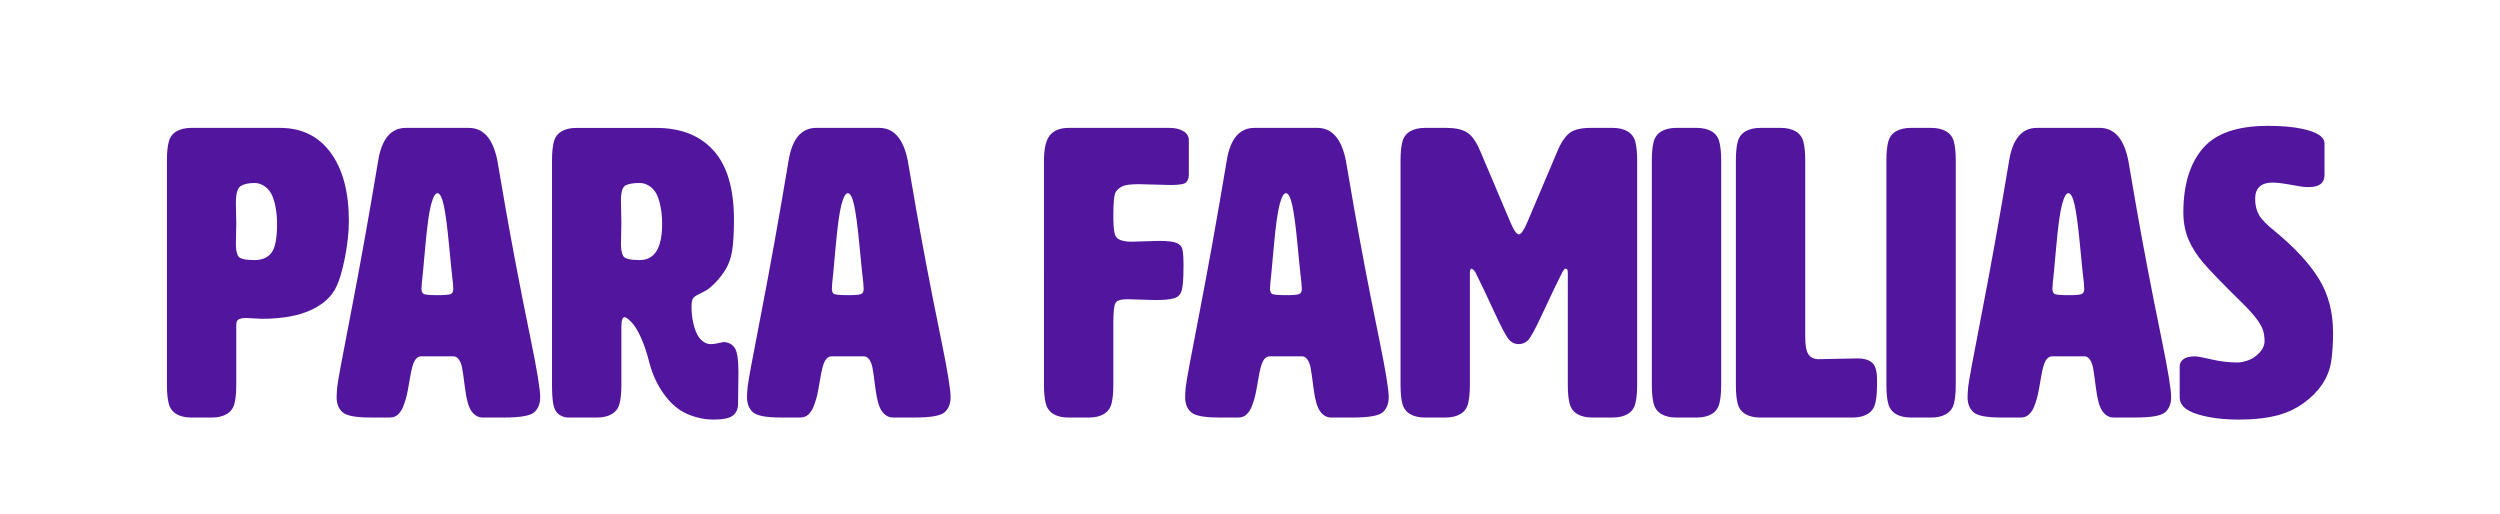
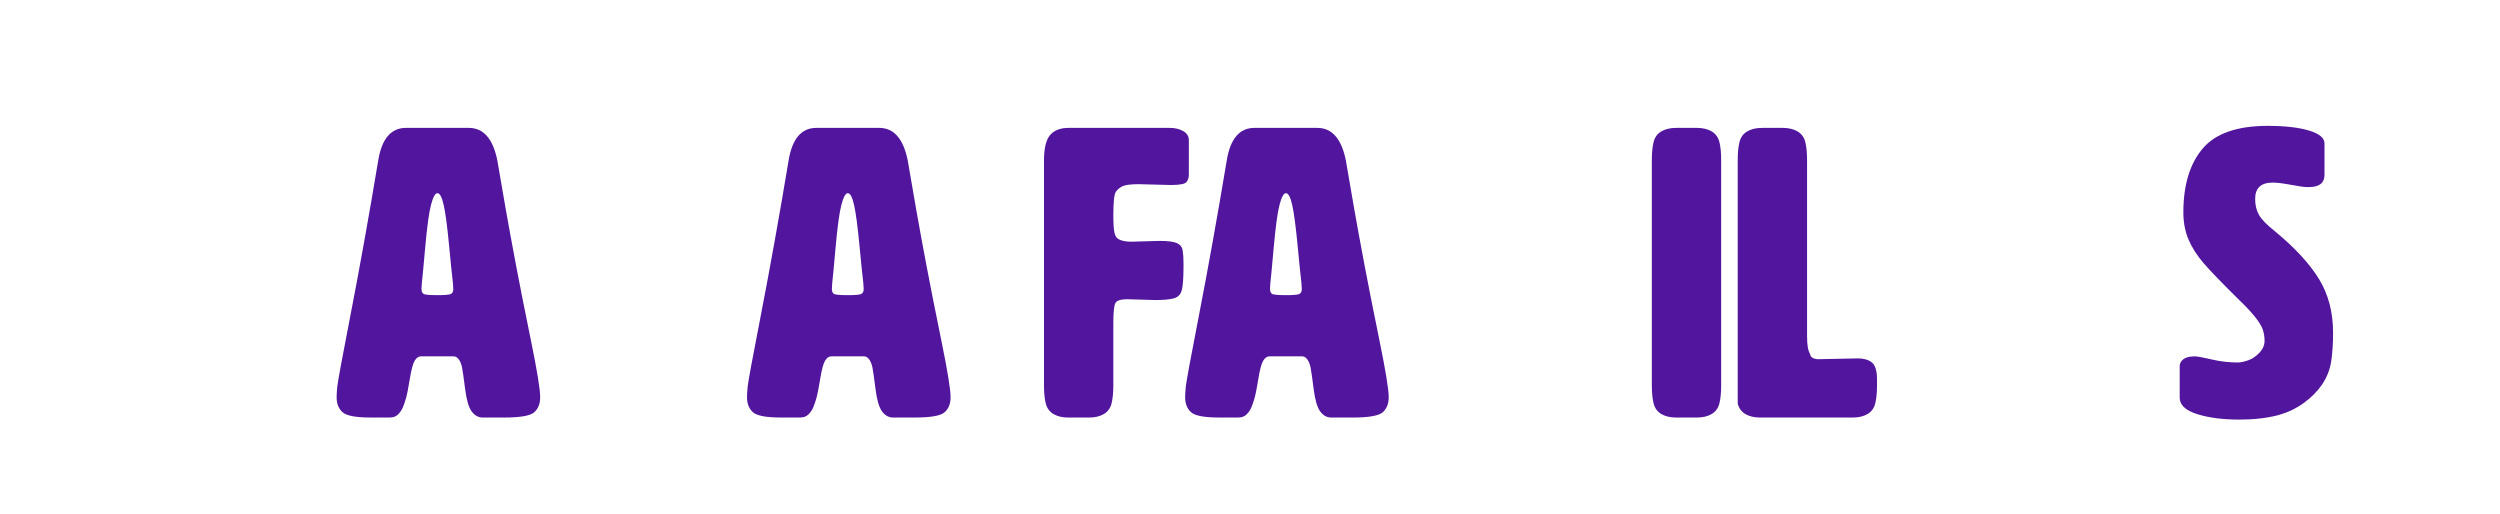
<svg xmlns="http://www.w3.org/2000/svg" version="1.1" id="Capa_1" x="0px" y="0px" width="212.137px" height="43.608px" viewBox="0 0 212.137 43.608" enable-background="new 0 0 212.137 43.608" xml:space="preserve">
  <g>
    <g>
-       <path fill="#51159E" d="M20.914,26.984c-0.276,0-0.49,0.034-0.641,0.104s-0.225,0.231-0.225,0.485v5.088    c0,0.67-0.052,1.2-0.155,1.593c-0.104,0.393-0.324,0.687-0.658,0.883c-0.335,0.196-0.756,0.294-1.264,0.294h-1.73    c-0.508,0-0.93-0.098-1.264-0.294c-0.335-0.196-0.554-0.49-0.657-0.883c-0.104-0.393-0.156-0.923-0.156-1.593V13.621    c0-0.669,0.052-1.199,0.156-1.592c0.104-0.393,0.322-0.687,0.657-0.883c0.334-0.195,0.756-0.294,1.264-0.294h7.512    c1.846,0,3.282,0.704,4.31,2.111c1.026,1.408,1.54,3.335,1.54,5.781c0,0.923-0.109,1.95-0.328,3.08    c-0.22,1.131-0.468,1.974-0.745,2.527c-0.393,0.831-1.119,1.488-2.181,1.973c-1.062,0.485-2.446,0.728-4.153,0.728L20.914,26.984z     M21.607,15.526c-0.508,0-0.899,0.087-1.177,0.26s-0.415,0.652-0.415,1.437l0.034,1.766l-0.034,1.73    c0,0.438,0.063,0.773,0.19,1.004c0.126,0.231,0.594,0.347,1.401,0.347c0.623,0,1.096-0.202,1.419-0.606    c0.323-0.403,0.485-1.229,0.485-2.475c0-0.669-0.075-1.286-0.226-1.853c-0.15-0.564-0.381-0.975-0.692-1.229    S21.953,15.526,21.607,15.526z" />
      <path fill="#51159E" d="M42.203,13.621c0.208,1.247,0.444,2.62,0.71,4.12c0.265,1.5,0.559,3.104,0.883,4.812    c0.322,1.708,0.744,3.831,1.263,6.369c0.52,2.539,0.779,4.131,0.779,4.777c0,0.554-0.168,0.98-0.502,1.28    c-0.335,0.301-1.183,0.45-2.544,0.45h-1.835c-0.369,0-0.681-0.173-0.935-0.52c-0.254-0.346-0.438-0.98-0.554-1.903    c-0.116-0.923-0.202-1.528-0.26-1.817c-0.058-0.288-0.15-0.52-0.277-0.692s-0.271-0.26-0.433-0.26h-2.77    c-0.207,0-0.387,0.121-0.536,0.363c-0.15,0.242-0.289,0.756-0.415,1.541c-0.128,0.784-0.237,1.338-0.329,1.661    c-0.093,0.323-0.186,0.589-0.277,0.796c-0.092,0.208-0.225,0.398-0.397,0.571c-0.174,0.173-0.41,0.26-0.71,0.26h-1.627    c-1.246,0-2.037-0.149-2.371-0.45c-0.335-0.3-0.502-0.727-0.502-1.28c0-0.185,0.018-0.473,0.052-0.866    c0.035-0.392,0.421-2.486,1.16-6.282c0.738-3.796,1.511-8.105,2.318-12.93c0.3-1.846,1.085-2.769,2.354-2.769h5.331    C41.027,10.853,41.834,11.776,42.203,13.621z M35.799,23.972l-0.034,0.52c0,0.207,0.052,0.352,0.155,0.433    c0.104,0.081,0.502,0.121,1.194,0.121c0.577,0,0.946-0.028,1.108-0.087c0.161-0.057,0.242-0.201,0.242-0.433l-0.035-0.554    c-0.069-0.554-0.179-1.621-0.328-3.202c-0.15-1.58-0.301-2.705-0.45-3.375c-0.15-0.669-0.329-1.004-0.537-1.004    c-0.185,0-0.363,0.323-0.536,0.97s-0.341,1.875-0.502,3.687C35.914,22.859,35.822,23.833,35.799,23.972z" />
-       <path fill="#51159E" d="M48.918,10.853h6.75c2.1,0,3.727,0.64,4.881,1.921c1.153,1.281,1.73,3.236,1.73,5.867    c0,1.108-0.052,1.99-0.155,2.648c-0.104,0.657-0.329,1.246-0.675,1.766c-0.347,0.519-0.739,0.964-1.178,1.332    c-0.185,0.162-0.438,0.318-0.761,0.468c-0.324,0.15-0.543,0.283-0.658,0.398s-0.173,0.381-0.173,0.796    c0,0.577,0.074,1.131,0.225,1.661c0.15,0.531,0.352,0.912,0.606,1.143c0.253,0.231,0.507,0.347,0.761,0.347    c0.139,0,0.283-0.012,0.434-0.035c0.149-0.022,0.294-0.052,0.433-0.087c0.138-0.034,0.219-0.052,0.242-0.052    c0.392,0,0.703,0.15,0.935,0.45c0.23,0.301,0.346,0.992,0.346,2.077l-0.034,2.734c0,0.416-0.145,0.739-0.433,0.97    c-0.289,0.23-0.837,0.346-1.645,0.346c-0.762,0-1.512-0.161-2.25-0.484c-0.739-0.323-1.396-0.888-1.974-1.696    c-0.576-0.808-0.992-1.719-1.246-2.734c-0.185-0.738-0.409-1.407-0.675-2.008c-0.266-0.6-0.536-1.044-0.813-1.333    c-0.276-0.288-0.473-0.433-0.588-0.433c-0.186,0-0.277,0.277-0.277,0.831v4.915c0,0.67-0.052,1.2-0.155,1.593    c-0.104,0.393-0.324,0.687-0.658,0.883c-0.335,0.196-0.756,0.294-1.264,0.294h-2.423c-0.3,0-0.571-0.092-0.813-0.277    c-0.242-0.184-0.398-0.479-0.468-0.882c-0.069-0.404-0.104-0.94-0.104-1.61V13.621c0-0.669,0.052-1.199,0.156-1.592    c0.104-0.393,0.322-0.687,0.657-0.883C47.988,10.952,48.41,10.853,48.918,10.853z M54.283,15.526c-0.508,0-0.899,0.063-1.177,0.19    s-0.415,0.56-0.415,1.298l0.034,1.974l-0.034,1.73c0,0.438,0.063,0.773,0.19,1.004c0.126,0.231,0.594,0.347,1.401,0.347    c1.269,0,1.904-1.027,1.904-3.081c0-0.669-0.075-1.286-0.226-1.853c-0.15-0.564-0.381-0.975-0.692-1.229    S54.63,15.526,54.283,15.526z" />
      <path fill="#51159E" d="M77.027,13.621c0.208,1.247,0.444,2.62,0.71,4.12c0.265,1.5,0.559,3.104,0.883,4.812    c0.322,1.708,0.744,3.831,1.263,6.369c0.52,2.539,0.779,4.131,0.779,4.777c0,0.554-0.168,0.98-0.502,1.28    c-0.335,0.301-1.183,0.45-2.544,0.45H75.78c-0.369,0-0.681-0.173-0.935-0.52c-0.254-0.346-0.438-0.98-0.554-1.903    c-0.116-0.923-0.202-1.528-0.26-1.817c-0.058-0.288-0.15-0.52-0.277-0.692s-0.271-0.26-0.433-0.26h-2.77    c-0.207,0-0.387,0.121-0.536,0.363c-0.15,0.242-0.289,0.756-0.415,1.541c-0.128,0.784-0.237,1.338-0.329,1.661    c-0.093,0.323-0.186,0.589-0.277,0.796c-0.092,0.208-0.225,0.398-0.397,0.571c-0.174,0.173-0.41,0.26-0.71,0.26h-1.627    c-1.246,0-2.037-0.149-2.371-0.45c-0.335-0.3-0.502-0.727-0.502-1.28c0-0.185,0.018-0.473,0.052-0.866    c0.035-0.392,0.421-2.486,1.16-6.282c0.738-3.796,1.511-8.105,2.318-12.93c0.3-1.846,1.085-2.769,2.354-2.769h5.331    C75.85,10.853,76.657,11.776,77.027,13.621z M70.622,23.972l-0.034,0.52c0,0.207,0.052,0.352,0.155,0.433    c0.104,0.081,0.502,0.121,1.194,0.121c0.577,0,0.946-0.028,1.108-0.087c0.161-0.057,0.242-0.201,0.242-0.433l-0.035-0.554    c-0.069-0.554-0.179-1.621-0.328-3.202c-0.15-1.58-0.301-2.705-0.45-3.375c-0.15-0.669-0.329-1.004-0.537-1.004    c-0.185,0-0.363,0.323-0.536,0.97s-0.341,1.875-0.502,3.687C70.738,22.859,70.646,23.833,70.622,23.972z" />
      <path fill="#51159E" d="M96.618,15.629c-0.67,0-1.125,0.059-1.367,0.174c-0.243,0.115-0.434,0.276-0.571,0.484    c-0.139,0.208-0.208,0.877-0.208,2.008c0,0.692,0.034,1.188,0.104,1.488s0.236,0.496,0.502,0.589    c0.266,0.092,0.571,0.138,0.918,0.138l2.389-0.068c0.715,0,1.211,0.063,1.488,0.189c0.276,0.128,0.438,0.335,0.484,0.624    c0.046,0.288,0.069,0.64,0.069,1.056v0.312c0,1.016-0.052,1.696-0.156,2.042c-0.104,0.346-0.334,0.565-0.692,0.658    c-0.357,0.092-0.859,0.138-1.506,0.138l-2.423-0.069c-0.554,0-0.889,0.11-1.004,0.329c-0.115,0.22-0.173,0.779-0.173,1.679v5.262    c0,0.67-0.052,1.2-0.155,1.593c-0.104,0.393-0.324,0.687-0.658,0.883c-0.335,0.196-0.756,0.294-1.264,0.294h-1.73    c-0.508,0-0.93-0.098-1.264-0.294c-0.335-0.196-0.554-0.49-0.657-0.883c-0.104-0.393-0.156-0.923-0.156-1.593V13.621    c0-1.038,0.173-1.759,0.52-2.163c0.346-0.403,0.865-0.605,1.558-0.605h8.585c0.461,0,0.848,0.092,1.159,0.276    c0.312,0.186,0.468,0.438,0.468,0.762v2.942c0,0.254-0.069,0.462-0.208,0.623c-0.139,0.162-0.577,0.242-1.315,0.242L96.618,15.629    z" />
      <path fill="#51159E" d="M114.204,13.621c0.208,1.247,0.444,2.62,0.71,4.12c0.265,1.5,0.559,3.104,0.883,4.812    c0.322,1.708,0.744,3.831,1.263,6.369c0.52,2.539,0.779,4.131,0.779,4.777c0,0.554-0.168,0.98-0.502,1.28    c-0.335,0.301-1.183,0.45-2.544,0.45h-1.835c-0.369,0-0.681-0.173-0.935-0.52c-0.254-0.346-0.438-0.98-0.554-1.903    c-0.116-0.923-0.202-1.528-0.26-1.817c-0.058-0.288-0.15-0.52-0.277-0.692s-0.271-0.26-0.433-0.26h-2.77    c-0.207,0-0.387,0.121-0.536,0.363c-0.15,0.242-0.289,0.756-0.415,1.541c-0.128,0.784-0.237,1.338-0.329,1.661    c-0.093,0.323-0.186,0.589-0.277,0.796c-0.092,0.208-0.225,0.398-0.397,0.571c-0.174,0.173-0.41,0.26-0.71,0.26h-1.627    c-1.246,0-2.037-0.149-2.371-0.45c-0.335-0.3-0.502-0.727-0.502-1.28c0-0.185,0.018-0.473,0.052-0.866    c0.035-0.392,0.421-2.486,1.16-6.282c0.738-3.796,1.511-8.105,2.318-12.93c0.3-1.846,1.085-2.769,2.354-2.769h5.331    C113.028,10.853,113.835,11.776,114.204,13.621z M107.8,23.972l-0.034,0.52c0,0.207,0.052,0.352,0.155,0.433    c0.104,0.081,0.502,0.121,1.194,0.121c0.577,0,0.946-0.028,1.108-0.087c0.161-0.057,0.242-0.201,0.242-0.433l-0.035-0.554    c-0.069-0.554-0.179-1.621-0.328-3.202c-0.15-1.58-0.301-2.705-0.45-3.375c-0.15-0.669-0.329-1.004-0.537-1.004    c-0.185,0-0.363,0.323-0.536,0.97s-0.341,1.875-0.502,3.687C107.915,22.859,107.823,23.833,107.8,23.972z" />
-       <path fill="#51159E" d="M129.574,18.918l2.596-6.127c0.254-0.623,0.564-1.102,0.934-1.437s0.992-0.502,1.869-0.502h1.869    c0.508,0,0.93,0.099,1.264,0.294c0.336,0.196,0.555,0.49,0.658,0.883s0.156,0.923,0.156,1.592V32.66c0,0.67-0.053,1.2-0.156,1.593    s-0.322,0.687-0.658,0.883c-0.334,0.196-0.756,0.294-1.264,0.294h-1.73c-0.508,0-0.928-0.098-1.264-0.294    c-0.334-0.196-0.553-0.49-0.656-0.883c-0.105-0.393-0.156-0.923-0.156-1.593v-9.52c0-0.23-0.059-0.346-0.174-0.346    c-0.092,0-0.195,0.115-0.311,0.346c-0.209,0.416-0.422,0.849-0.641,1.299c-0.221,0.449-0.602,1.258-1.143,2.423    c-0.543,1.165-0.924,1.847-1.143,2.042c-0.219,0.196-0.467,0.295-0.744,0.295c-0.346,0-0.635-0.139-0.865-0.416    c-0.23-0.276-0.646-1.067-1.246-2.371s-1.119-2.394-1.559-3.271c-0.068-0.138-0.172-0.253-0.311-0.346    c-0.115,0-0.173,0.115-0.173,0.346v9.52c0,0.67-0.052,1.2-0.155,1.593c-0.104,0.393-0.324,0.687-0.658,0.883    c-0.335,0.196-0.756,0.294-1.264,0.294h-1.73c-0.508,0-0.93-0.098-1.264-0.294c-0.335-0.196-0.554-0.49-0.657-0.883    c-0.104-0.393-0.156-0.923-0.156-1.593V13.621c0-0.669,0.052-1.199,0.156-1.592c0.104-0.393,0.322-0.687,0.657-0.883    c0.334-0.195,0.756-0.294,1.264-0.294h1.835c0.715,0,1.28,0.121,1.695,0.363c0.416,0.242,0.796,0.768,1.142,1.575l2.598,6.127    c0.275,0.646,0.506,0.969,0.691,0.969S129.297,19.565,129.574,18.918z" />
      <path fill="#51159E" d="M146.05,13.621V32.66c0,0.67-0.053,1.2-0.156,1.593s-0.324,0.687-0.658,0.883s-0.756,0.294-1.264,0.294    h-1.73c-0.508,0-0.93-0.098-1.264-0.294s-0.553-0.49-0.656-0.883c-0.105-0.393-0.156-0.923-0.156-1.593V13.621    c0-0.669,0.051-1.199,0.156-1.592c0.104-0.393,0.322-0.687,0.656-0.883c0.334-0.195,0.756-0.294,1.264-0.294h1.73    c0.508,0,0.93,0.099,1.264,0.294c0.334,0.196,0.555,0.49,0.658,0.883S146.05,12.952,146.05,13.621z" />
-       <path fill="#51159E" d="M154.254,30.48l3.393-0.069c0.508,0,0.906,0.116,1.195,0.347c0.287,0.23,0.432,0.715,0.432,1.453v0.45    c0,0.67-0.053,1.2-0.156,1.593s-0.322,0.687-0.656,0.883c-0.336,0.196-0.758,0.294-1.264,0.294h-7.824    c-0.508,0-0.93-0.098-1.264-0.294s-0.553-0.49-0.656-0.883c-0.105-0.393-0.156-0.923-0.156-1.593V13.621    c0-0.669,0.051-1.199,0.156-1.592c0.104-0.393,0.322-0.687,0.656-0.883c0.334-0.195,0.756-0.294,1.264-0.294h1.73    c0.508,0,0.93,0.099,1.264,0.294c0.334,0.196,0.555,0.49,0.658,0.883s0.156,0.923,0.156,1.592v14.92    c0,0.739,0.086,1.241,0.26,1.506C153.613,30.313,153.884,30.457,154.254,30.48z" />
-       <path fill="#51159E" d="M165.955,13.621V32.66c0,0.67-0.053,1.2-0.156,1.593s-0.324,0.687-0.658,0.883s-0.756,0.294-1.264,0.294    h-1.73c-0.508,0-0.93-0.098-1.264-0.294s-0.553-0.49-0.656-0.883c-0.105-0.393-0.156-0.923-0.156-1.593V13.621    c0-0.669,0.051-1.199,0.156-1.592c0.104-0.393,0.322-0.687,0.656-0.883c0.334-0.195,0.756-0.294,1.264-0.294h1.73    c0.508,0,0.93,0.099,1.264,0.294c0.334,0.196,0.555,0.49,0.658,0.883S165.955,12.952,165.955,13.621z" />
-       <path fill="#51159E" d="M180.597,13.621c0.207,1.247,0.443,2.62,0.709,4.12s0.559,3.104,0.883,4.812    c0.322,1.708,0.744,3.831,1.264,6.369c0.52,2.539,0.779,4.131,0.779,4.777c0,0.554-0.168,0.98-0.502,1.28    c-0.336,0.301-1.184,0.45-2.545,0.45h-1.834c-0.369,0-0.682-0.173-0.936-0.52c-0.254-0.346-0.438-0.98-0.553-1.903    c-0.117-0.923-0.203-1.528-0.26-1.817c-0.059-0.288-0.15-0.52-0.277-0.692s-0.271-0.26-0.434-0.26h-2.77    c-0.207,0-0.387,0.121-0.535,0.363c-0.15,0.242-0.289,0.756-0.416,1.541c-0.127,0.784-0.236,1.338-0.328,1.661    c-0.094,0.323-0.186,0.589-0.277,0.796c-0.092,0.208-0.225,0.398-0.398,0.571s-0.41,0.26-0.709,0.26h-1.627    c-1.246,0-2.037-0.149-2.371-0.45c-0.336-0.3-0.502-0.727-0.502-1.28c0-0.185,0.018-0.473,0.051-0.866    c0.035-0.392,0.422-2.486,1.16-6.282s1.512-8.105,2.318-12.93c0.301-1.846,1.086-2.769,2.355-2.769h5.33    C179.42,10.853,180.228,11.776,180.597,13.621z M174.193,23.972l-0.035,0.52c0,0.207,0.053,0.352,0.156,0.433    s0.502,0.121,1.193,0.121c0.578,0,0.947-0.028,1.109-0.087c0.16-0.057,0.242-0.201,0.242-0.433l-0.035-0.554    c-0.07-0.554-0.18-1.621-0.328-3.202c-0.15-1.58-0.301-2.705-0.451-3.375c-0.15-0.669-0.328-1.004-0.537-1.004    c-0.184,0-0.363,0.323-0.535,0.97c-0.174,0.646-0.342,1.875-0.502,3.687C174.308,22.859,174.217,23.833,174.193,23.972z" />
+       <path fill="#51159E" d="M154.254,30.48l3.393-0.069c0.508,0,0.906,0.116,1.195,0.347c0.287,0.23,0.432,0.715,0.432,1.453v0.45    c0,0.67-0.053,1.2-0.156,1.593s-0.322,0.687-0.656,0.883c-0.336,0.196-0.758,0.294-1.264,0.294h-7.824    c-0.508,0-0.93-0.098-1.264-0.294s-0.553-0.49-0.656-0.883V13.621    c0-0.669,0.051-1.199,0.156-1.592c0.104-0.393,0.322-0.687,0.656-0.883c0.334-0.195,0.756-0.294,1.264-0.294h1.73    c0.508,0,0.93,0.099,1.264,0.294c0.334,0.196,0.555,0.49,0.658,0.883s0.156,0.923,0.156,1.592v14.92    c0,0.739,0.086,1.241,0.26,1.506C153.613,30.313,153.884,30.457,154.254,30.48z" />
      <path fill="#51159E" d="M185.269,18.018c0-2.308,0.541-4.107,1.627-5.399c1.084-1.293,2.93-1.939,5.539-1.939    c1.453,0,2.619,0.134,3.496,0.398c0.877,0.266,1.314,0.629,1.314,1.091v2.665c0,0.692-0.438,1.039-1.314,1.039h-0.277    c-0.139,0-0.555-0.063-1.246-0.19s-1.211-0.19-1.559-0.19c-0.992,0-1.488,0.462-1.488,1.384c0,0.531,0.109,0.987,0.33,1.368    c0.219,0.381,0.662,0.836,1.332,1.367c1.707,1.407,2.959,2.764,3.756,4.067s1.193,2.821,1.193,4.552    c0,0.9-0.051,1.702-0.154,2.406s-0.363,1.367-0.779,1.99c-0.393,0.577-0.906,1.096-1.541,1.558s-1.355,0.808-2.162,1.038    c-0.971,0.254-2.078,0.381-3.324,0.381c-1.408,0-2.602-0.155-3.582-0.467c-0.982-0.312-1.473-0.779-1.473-1.402v-2.665    c0-0.23,0.105-0.427,0.313-0.589c0.207-0.161,0.531-0.242,0.969-0.242c0.209,0,0.682,0.087,1.42,0.26s1.477,0.26,2.215,0.26    c0.23,0,0.52-0.058,0.865-0.174c0.348-0.115,0.67-0.328,0.971-0.64c0.299-0.312,0.449-0.652,0.449-1.021    c0-0.346-0.053-0.669-0.156-0.97c-0.104-0.299-0.328-0.663-0.674-1.09c-0.348-0.427-0.785-0.895-1.316-1.402    c-1.453-1.431-2.463-2.475-3.029-3.133c-0.564-0.657-0.992-1.326-1.279-2.008C185.414,19.64,185.269,18.872,185.269,18.018z" />
    </g>
  </g>
</svg>